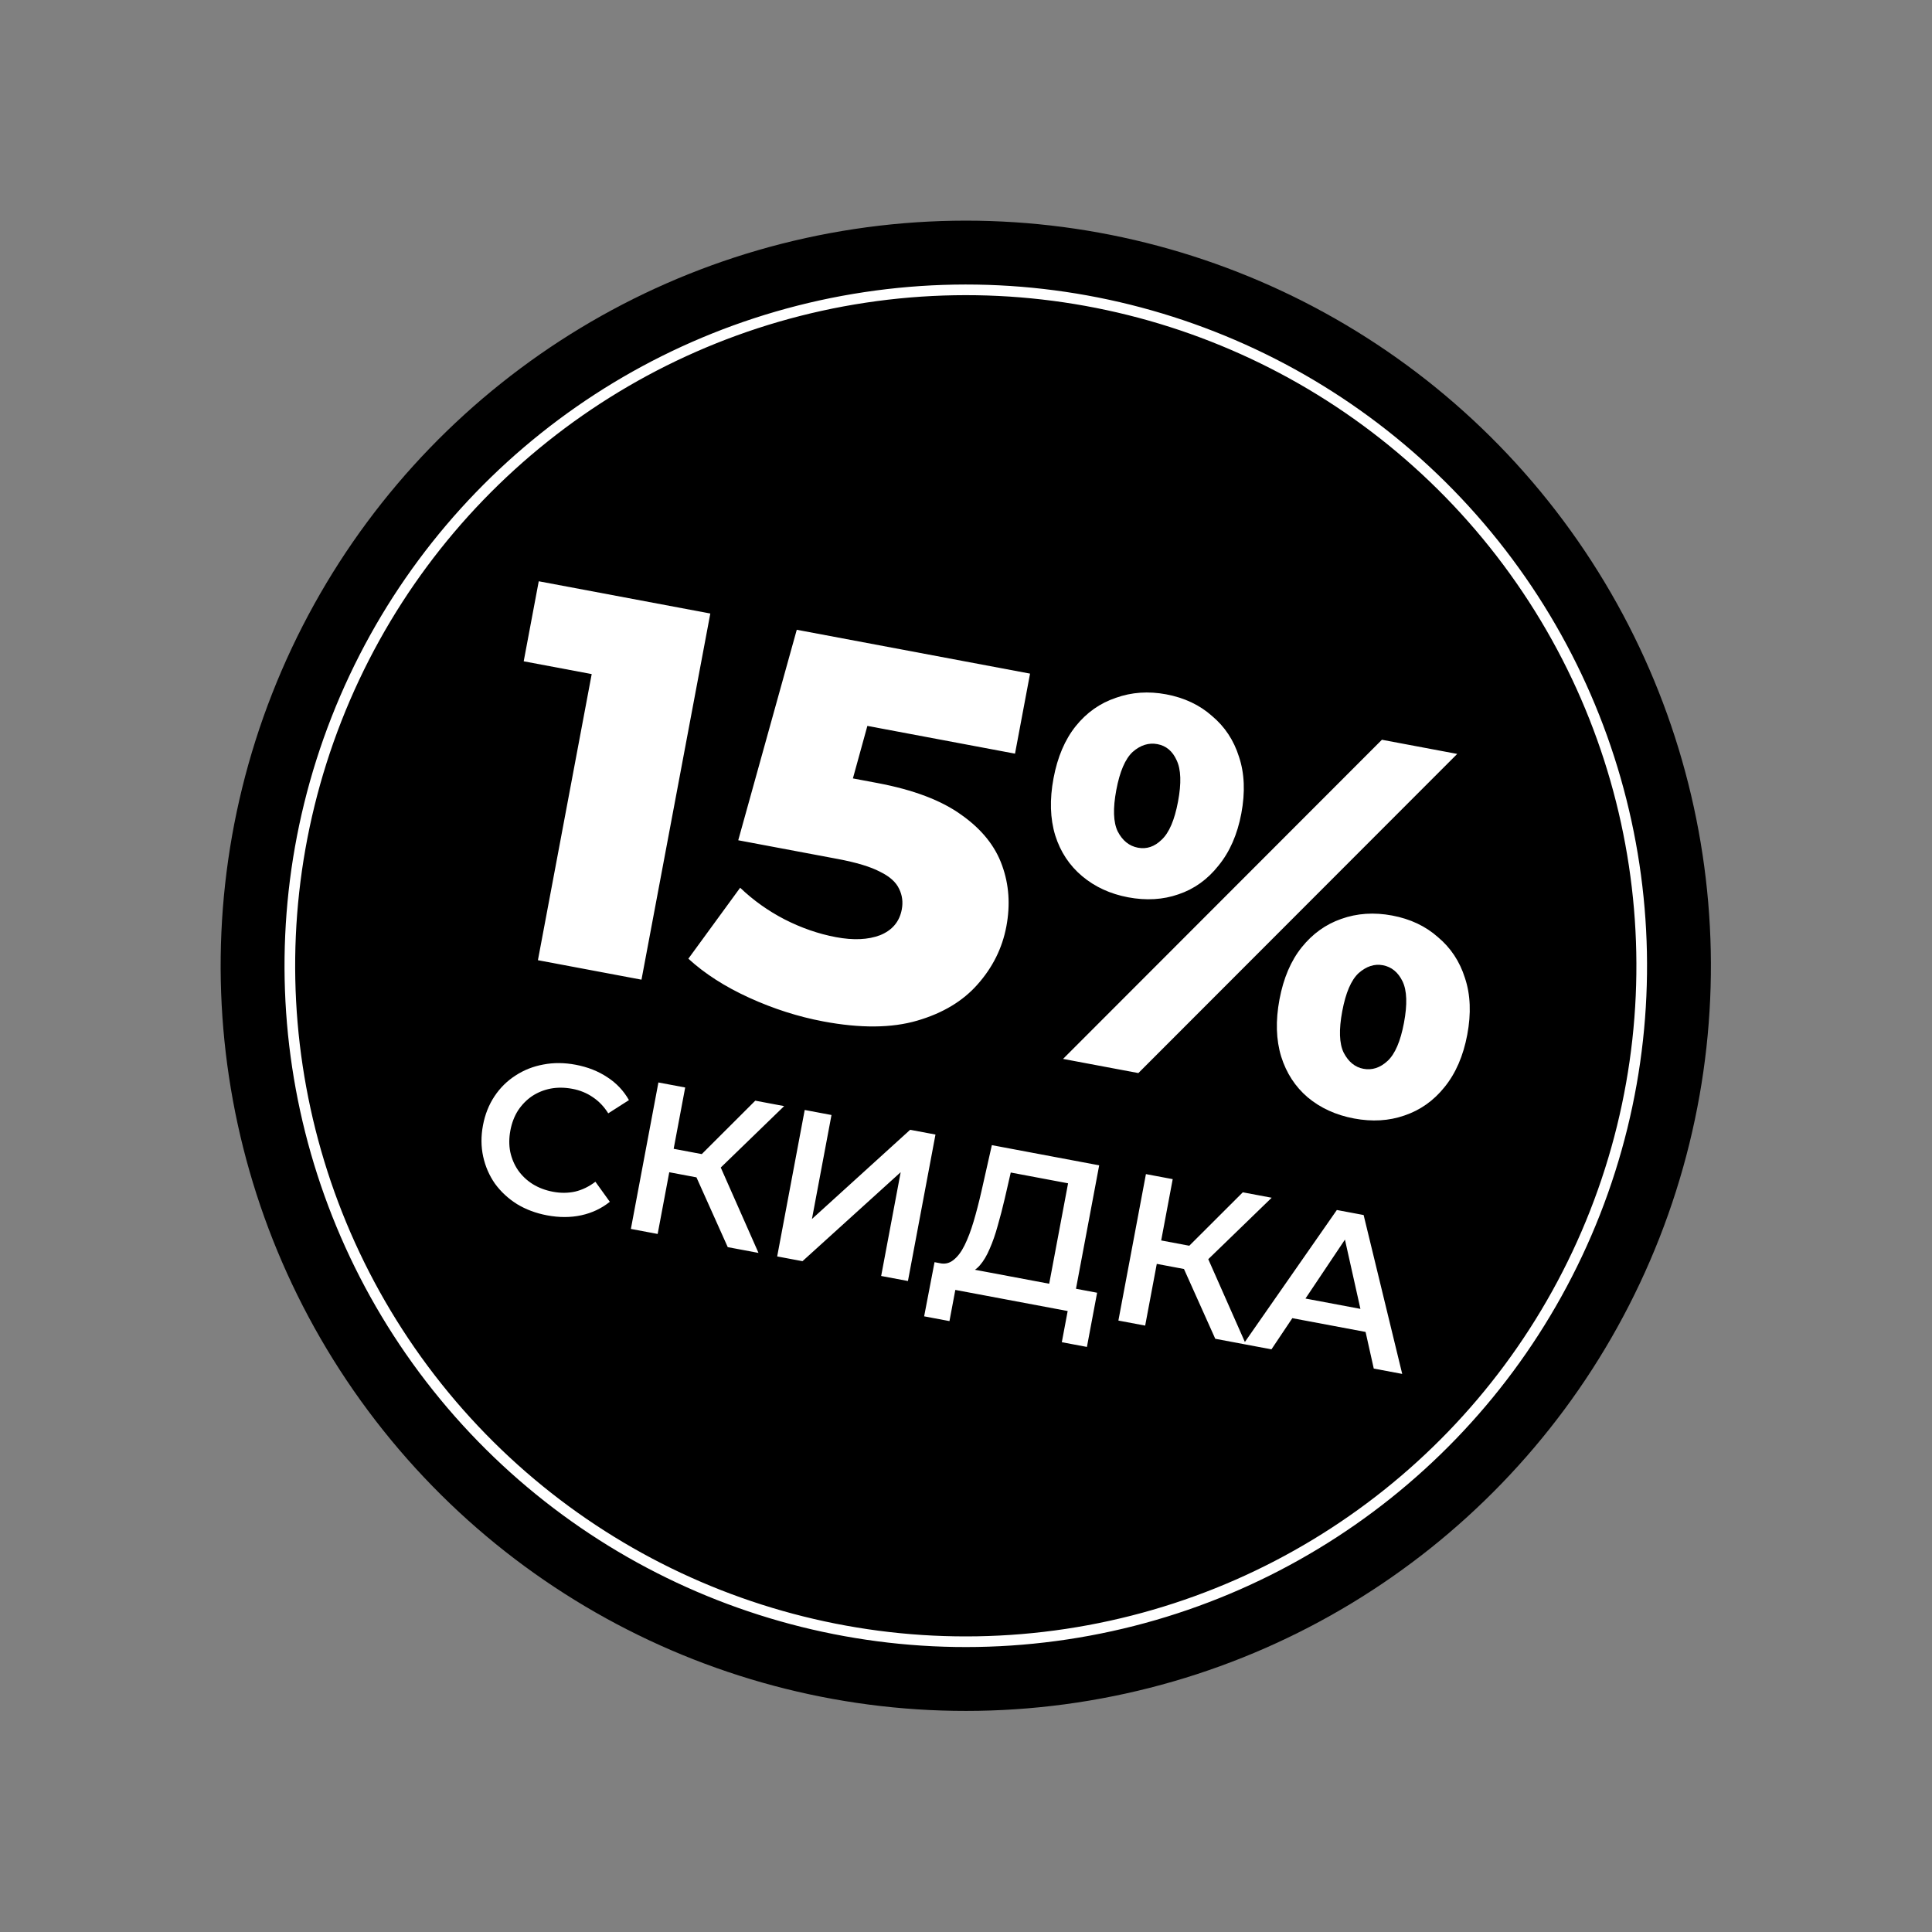
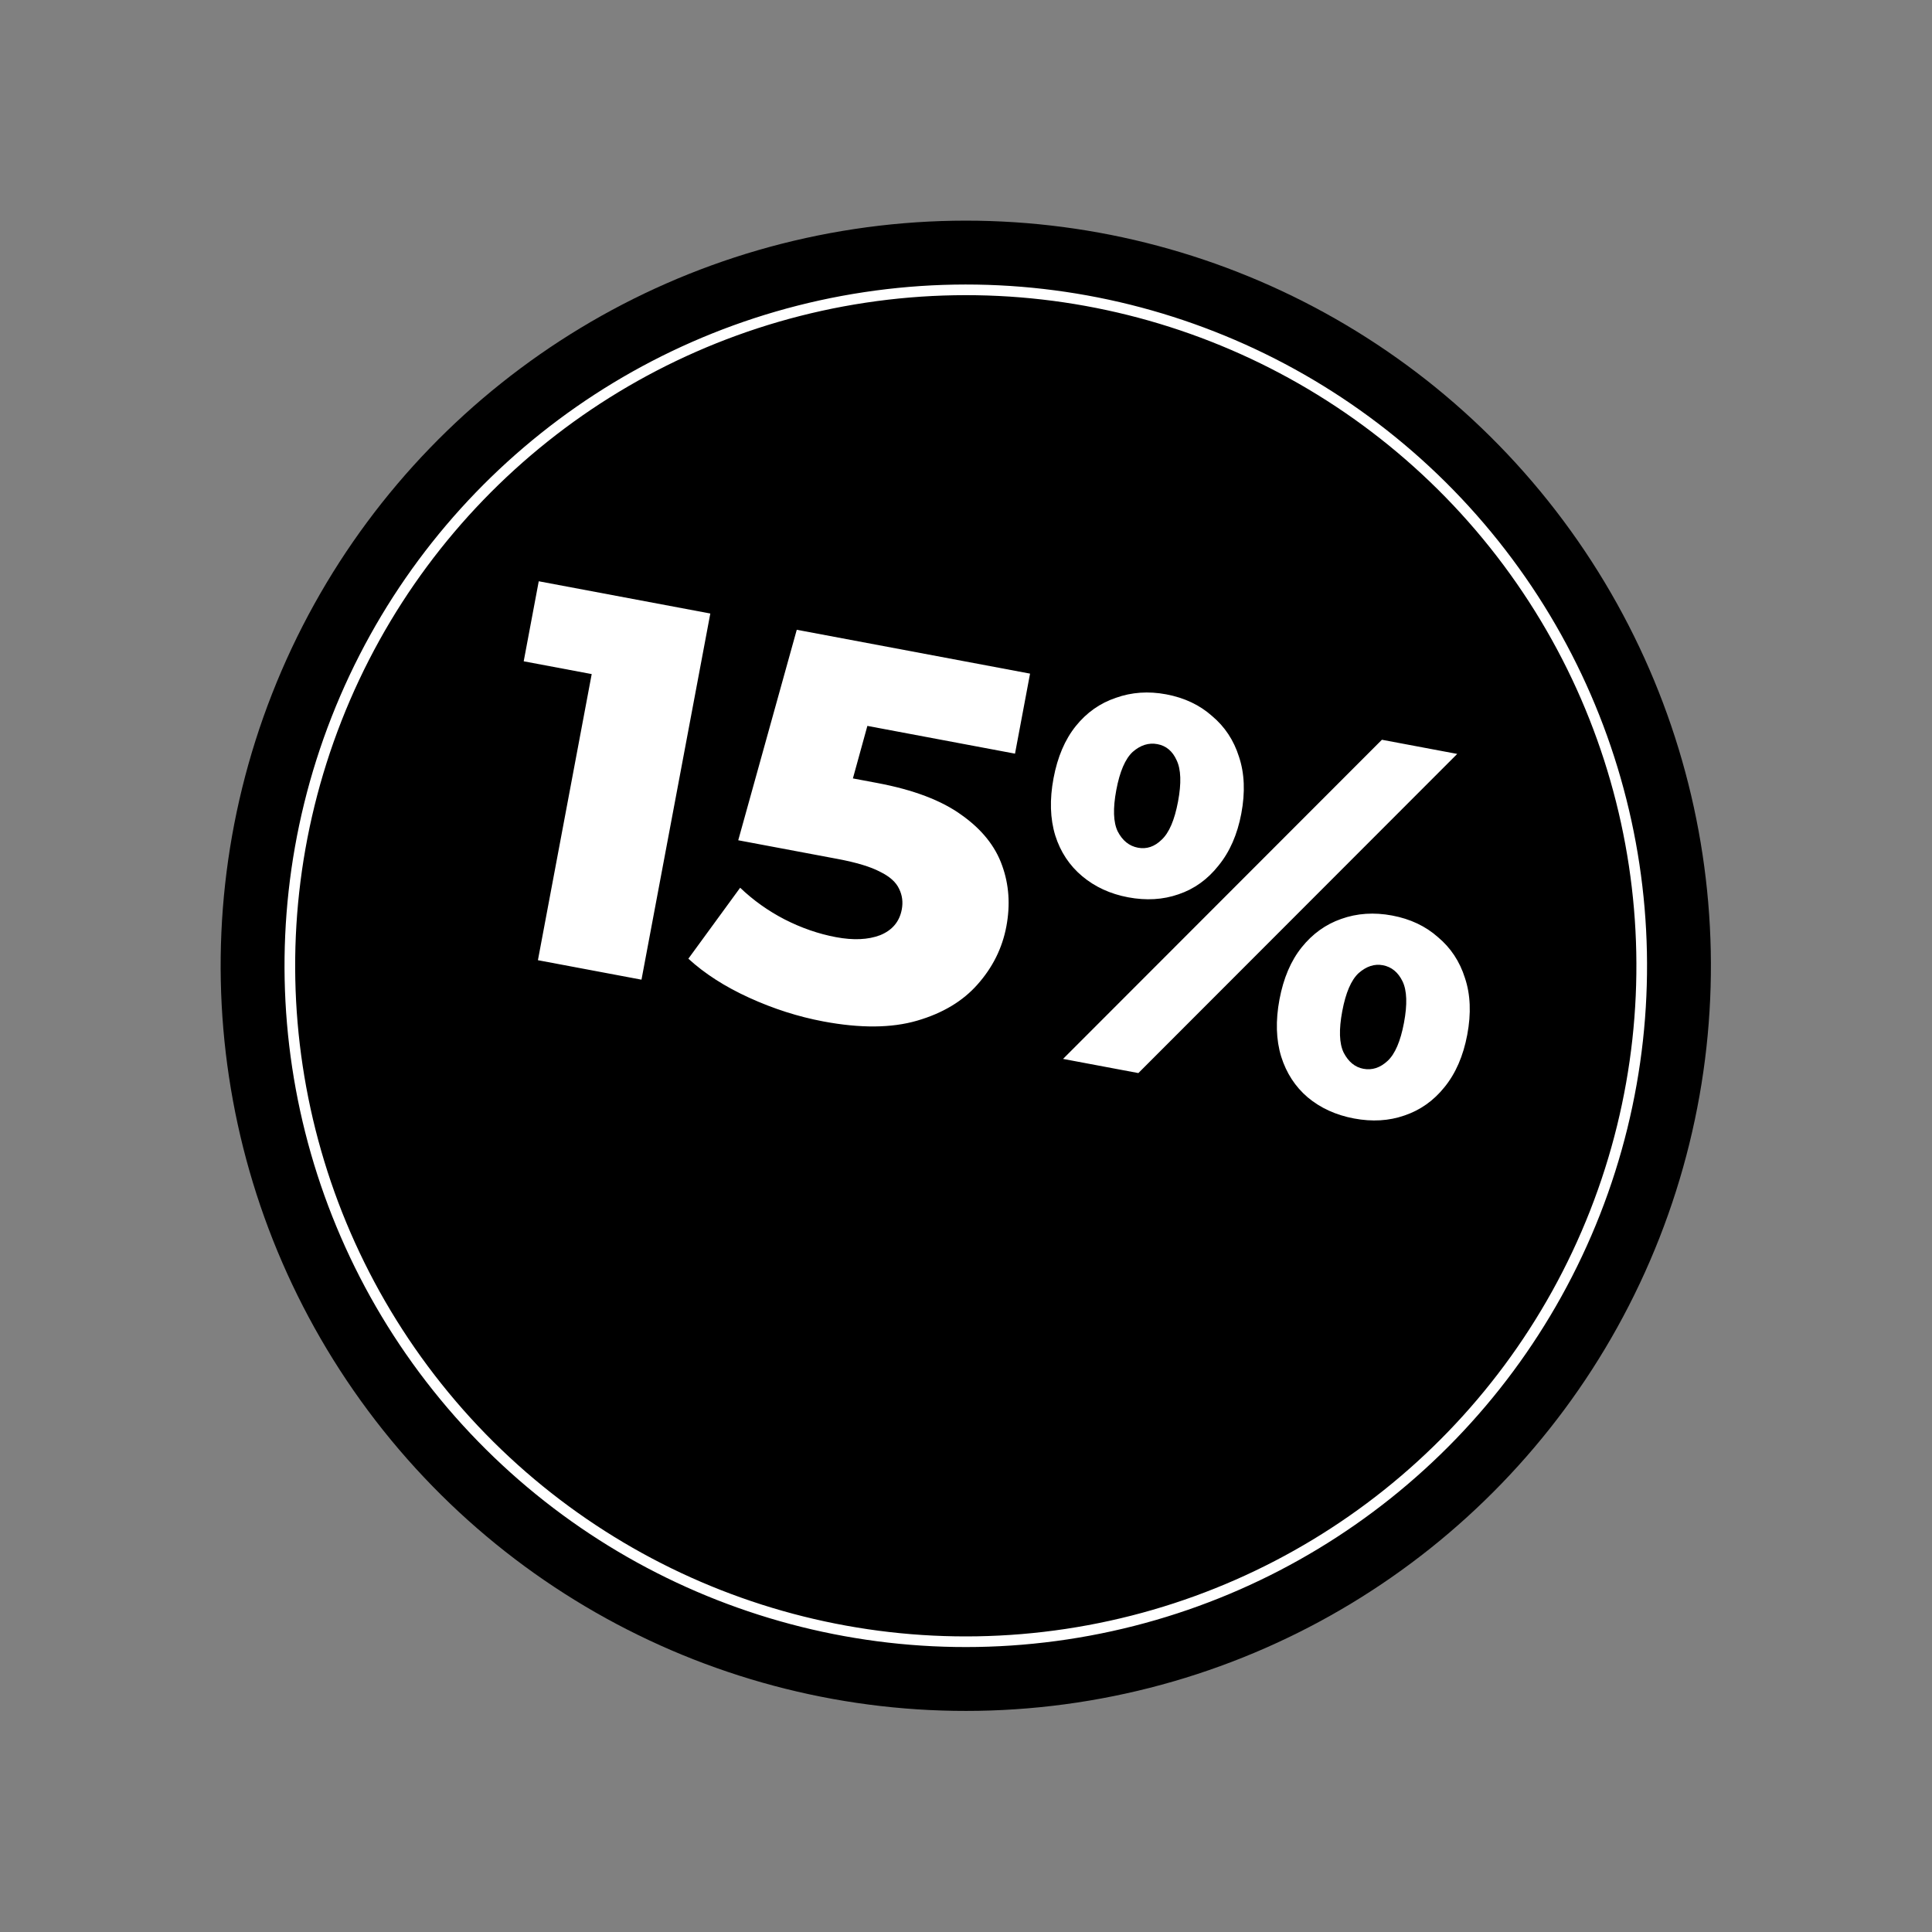
<svg xmlns="http://www.w3.org/2000/svg" width="363" height="363" viewBox="0 0 363 363" fill="none">
  <rect x="0" y="0" width="363" height="363" fill="#808080" stroke="none" />
  <circle cx="181.459" cy="181.46" r="140" transform="rotate(21.421 181.459 181.46)" fill="black" />
  <circle cx="181.46" cy="181.46" r="127" transform="rotate(21.421 181.46 181.46)" stroke="white" stroke-width="2" />
  <path d="M101.069 180.41L112.689 118.593L119.528 128.222L98.398 124.25L101.224 109.214L133.46 115.273L120.528 184.068L101.069 180.41ZM154.694 191.915C149.977 191.028 145.337 189.546 140.776 187.467C136.215 185.389 132.401 182.942 129.335 180.127L139.066 166.795C141.538 169.159 144.32 171.141 147.411 172.739C150.568 174.35 153.784 175.464 157.06 176.079C160.336 176.695 163.107 176.572 165.372 175.709C167.649 174.78 169.003 173.169 169.434 170.876C169.693 169.5 169.528 168.214 168.939 167.018C168.362 165.756 167.173 164.685 165.371 163.804C163.582 162.857 160.918 162.051 157.38 161.386L138.707 157.876L149.703 118.326L193.535 126.566L190.709 141.602L153.756 134.656L165.289 127.972L157.93 154.672L149.611 144.256L164.844 147.119C171.658 148.4 176.944 150.411 180.703 153.153C184.473 155.828 187.001 158.983 188.285 162.616C189.581 166.184 189.848 169.999 189.084 174.061C188.321 178.123 186.519 181.753 183.68 184.95C180.918 188.094 177.133 190.367 172.324 191.769C167.516 193.172 161.639 193.22 154.694 191.915ZM199.734 198.957L259.643 138.992L273.795 141.652L213.886 201.617L199.734 198.957ZM211.954 168.592C208.612 167.963 205.74 166.643 203.337 164.632C200.934 162.62 199.244 160.063 198.267 156.963C197.302 153.797 197.195 150.215 197.946 146.219C198.697 142.222 200.091 138.957 202.128 136.423C204.164 133.889 206.667 132.121 209.637 131.119C212.619 130.051 215.78 129.831 219.122 130.459C222.529 131.1 225.395 132.453 227.72 134.518C230.123 136.53 231.813 139.086 232.791 142.186C233.833 145.299 233.979 148.854 233.228 152.851C232.489 156.782 231.062 160.041 228.948 162.628C226.899 165.228 224.39 167.029 221.42 168.031C218.516 169.045 215.361 169.232 211.954 168.592ZM213.807 159.274C215.445 159.581 216.93 159.08 218.262 157.771C219.659 156.473 220.684 154.088 221.336 150.615C221.989 147.143 221.9 144.549 221.07 142.832C220.305 141.128 219.103 140.122 217.465 139.814C215.827 139.506 214.277 139.995 212.814 141.28C211.417 142.578 210.392 144.963 209.739 148.436C209.087 151.908 209.176 154.502 210.006 156.219C210.902 157.947 212.169 158.966 213.807 159.274ZM254.407 210.15C251 209.509 248.095 208.183 245.692 206.171C243.355 204.172 241.697 201.622 240.72 198.521C239.755 195.355 239.648 191.773 240.399 187.777C241.151 183.78 242.544 180.515 244.581 177.981C246.617 175.447 249.088 173.672 251.992 172.658C254.974 171.591 258.168 171.377 261.575 172.018C264.982 172.658 267.848 174.011 270.173 176.076C272.576 178.088 274.267 180.644 275.244 183.745C276.287 186.857 276.433 190.412 275.681 194.409C274.93 198.406 273.497 201.698 271.383 204.285C269.346 206.819 266.843 208.587 263.874 209.589C260.97 210.603 257.814 210.79 254.407 210.15ZM256.162 200.813C257.8 201.121 259.318 200.626 260.715 199.329C262.112 198.031 263.137 195.646 263.79 192.174C264.442 188.701 264.353 186.107 263.523 184.39C262.692 182.674 261.458 181.662 259.82 181.354C258.248 181.058 256.73 181.553 255.267 182.839C253.87 184.136 252.845 186.521 252.193 189.994C251.54 193.466 251.629 196.061 252.459 197.777C253.356 199.506 254.59 200.518 256.162 200.813Z" fill="white" />
-   <path d="M102.787 228.348C100.69 227.954 98.802 227.246 97.121 226.225C95.472 225.182 94.098 223.906 92.998 222.397C91.929 220.866 91.19 219.167 90.781 217.3C90.373 215.432 90.36 213.476 90.745 211.432C91.129 209.388 91.85 207.57 92.909 205.978C93.968 204.386 95.284 203.087 96.857 202.08C98.435 201.047 100.179 200.358 102.09 200.011C104.005 199.639 106.024 199.652 108.147 200.051C110.4 200.474 112.384 201.254 114.097 202.39C115.815 203.5 117.173 204.936 118.171 206.697L114.285 209.182C113.491 207.92 112.528 206.912 111.395 206.156C110.266 205.374 108.982 204.848 107.54 204.577C106.099 204.306 104.731 204.293 103.437 204.538C102.169 204.788 101.008 205.262 99.954 205.959C98.927 206.661 98.053 207.555 97.334 208.641C96.64 209.732 96.16 210.985 95.894 212.4C95.628 213.815 95.62 215.157 95.87 216.425C96.147 217.698 96.636 218.848 97.338 219.875C98.067 220.908 98.976 221.771 100.067 222.464C101.184 223.162 102.463 223.647 103.904 223.918C105.346 224.189 106.732 224.178 108.062 223.885C109.397 223.567 110.666 222.95 111.869 222.037L114.58 225.803C113.015 227.055 111.228 227.899 109.22 228.336C107.211 228.772 105.067 228.776 102.787 228.348ZM136.736 234.322L129.939 219.166L134.547 217.386L142.514 235.408L136.736 234.322ZM118.534 230.901L123.707 203.383L128.739 204.329L123.566 231.847L118.534 230.901ZM124.213 219.962L125.041 215.559L134.318 217.303L133.49 221.706L124.213 219.962ZM134.494 220.266L129.934 218.758L141.908 206.804L147.333 207.824L134.494 220.266ZM146.023 236.068L151.195 208.55L156.227 209.496L152.555 229.034L171.008 212.274L175.765 213.168L170.592 240.686L165.56 239.741L169.226 220.242L150.779 236.962L146.023 236.068ZM196.762 243.164L200.679 222.329L189.907 220.304L188.795 225.142C188.371 226.961 187.926 228.682 187.458 230.303C187.021 231.904 186.52 233.343 185.955 234.62C185.415 235.902 184.799 236.94 184.108 237.732C183.416 238.525 182.663 238.994 181.849 239.139L176.493 237.319C177.479 237.558 178.356 237.37 179.123 236.755C179.916 236.144 180.619 235.218 181.232 233.977C181.845 232.735 182.409 231.254 182.922 229.532C183.441 227.785 183.934 225.883 184.402 223.827L186.357 215.159L206.523 218.95L201.794 244.11L196.762 243.164ZM173.636 247.323L175.589 237.149L206.134 242.89L204.22 253.072L199.503 252.185L200.604 246.328L179.494 242.36L178.393 248.217L173.636 247.323ZM228.334 251.54L221.537 236.384L226.145 234.605L234.113 252.627L228.334 251.54ZM210.133 248.119L215.306 220.601L220.338 221.547L215.165 249.065L210.133 248.119ZM215.812 237.18L216.639 232.777L225.917 234.521L225.089 238.924L215.812 237.18ZM226.093 237.484L221.533 235.976L233.507 224.022L238.932 225.042L226.093 237.484ZM233.623 252.535L251.179 227.344L256.21 228.29L263.46 258.143L258.114 257.138L252.123 230.33L254.167 230.714L238.891 253.525L233.623 252.535ZM240.52 247.238L242.65 243.486L257.509 246.28L258.132 250.548L240.52 247.238Z" fill="white" />
</svg>